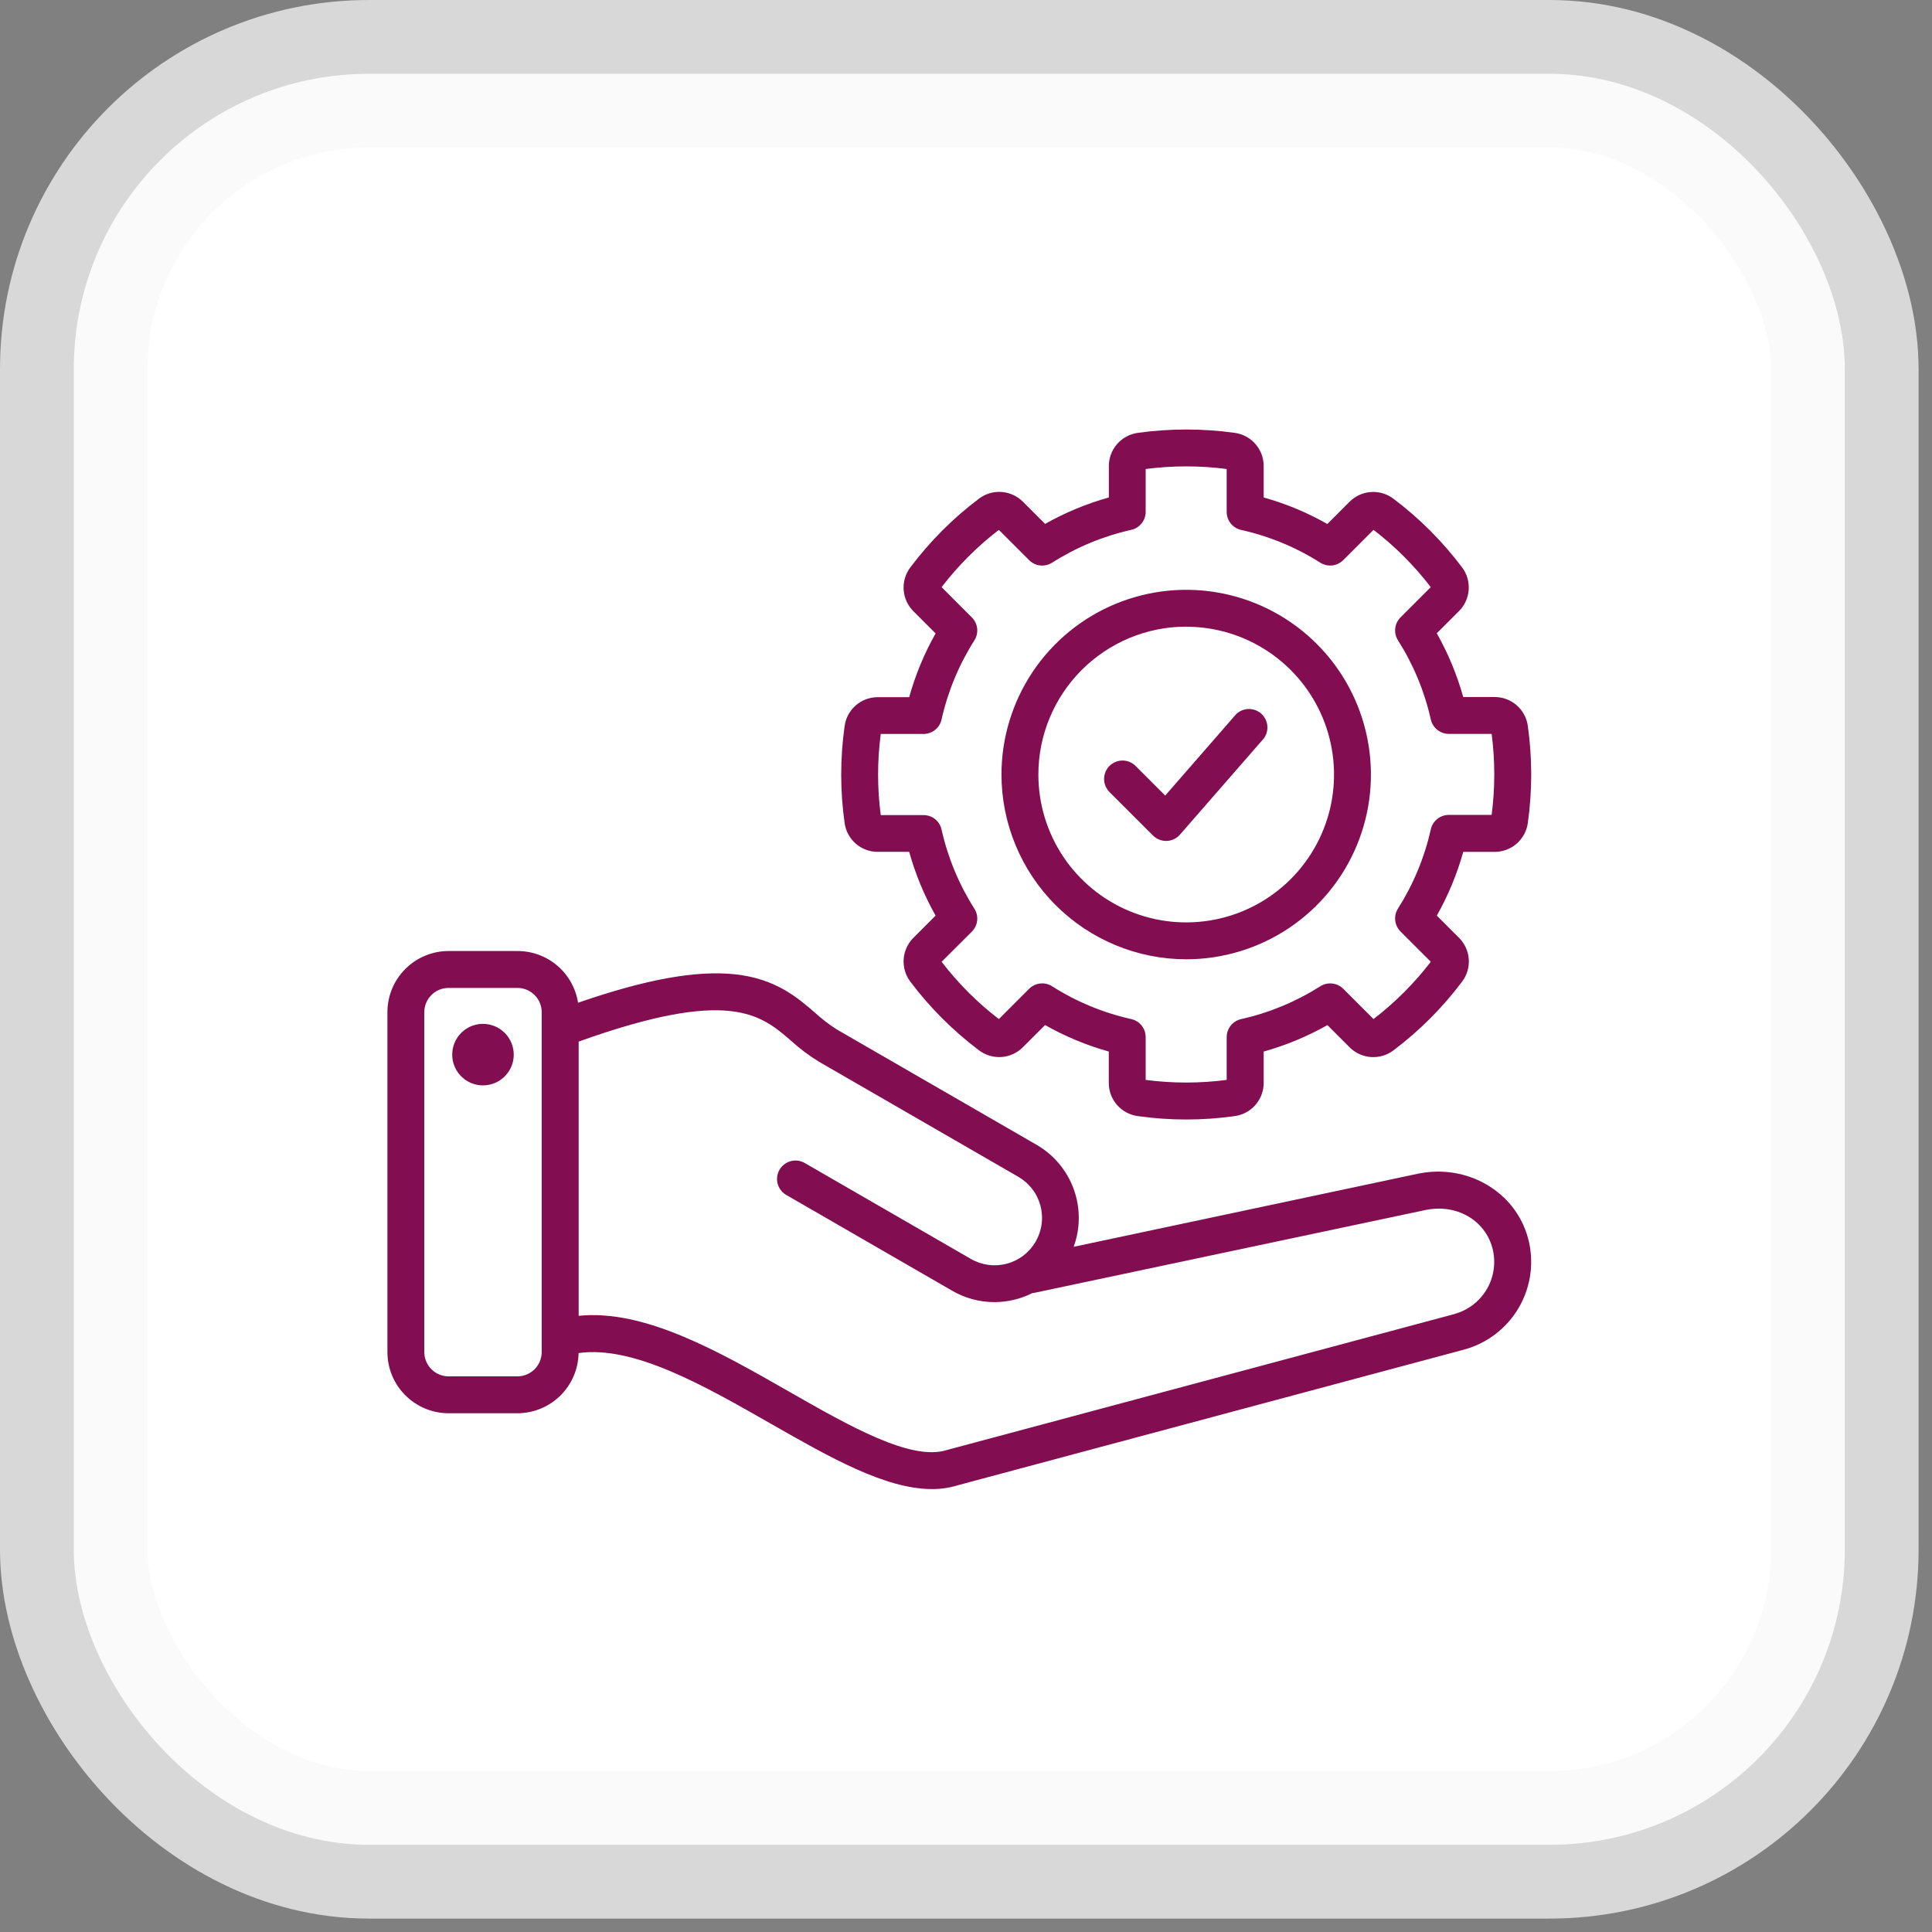
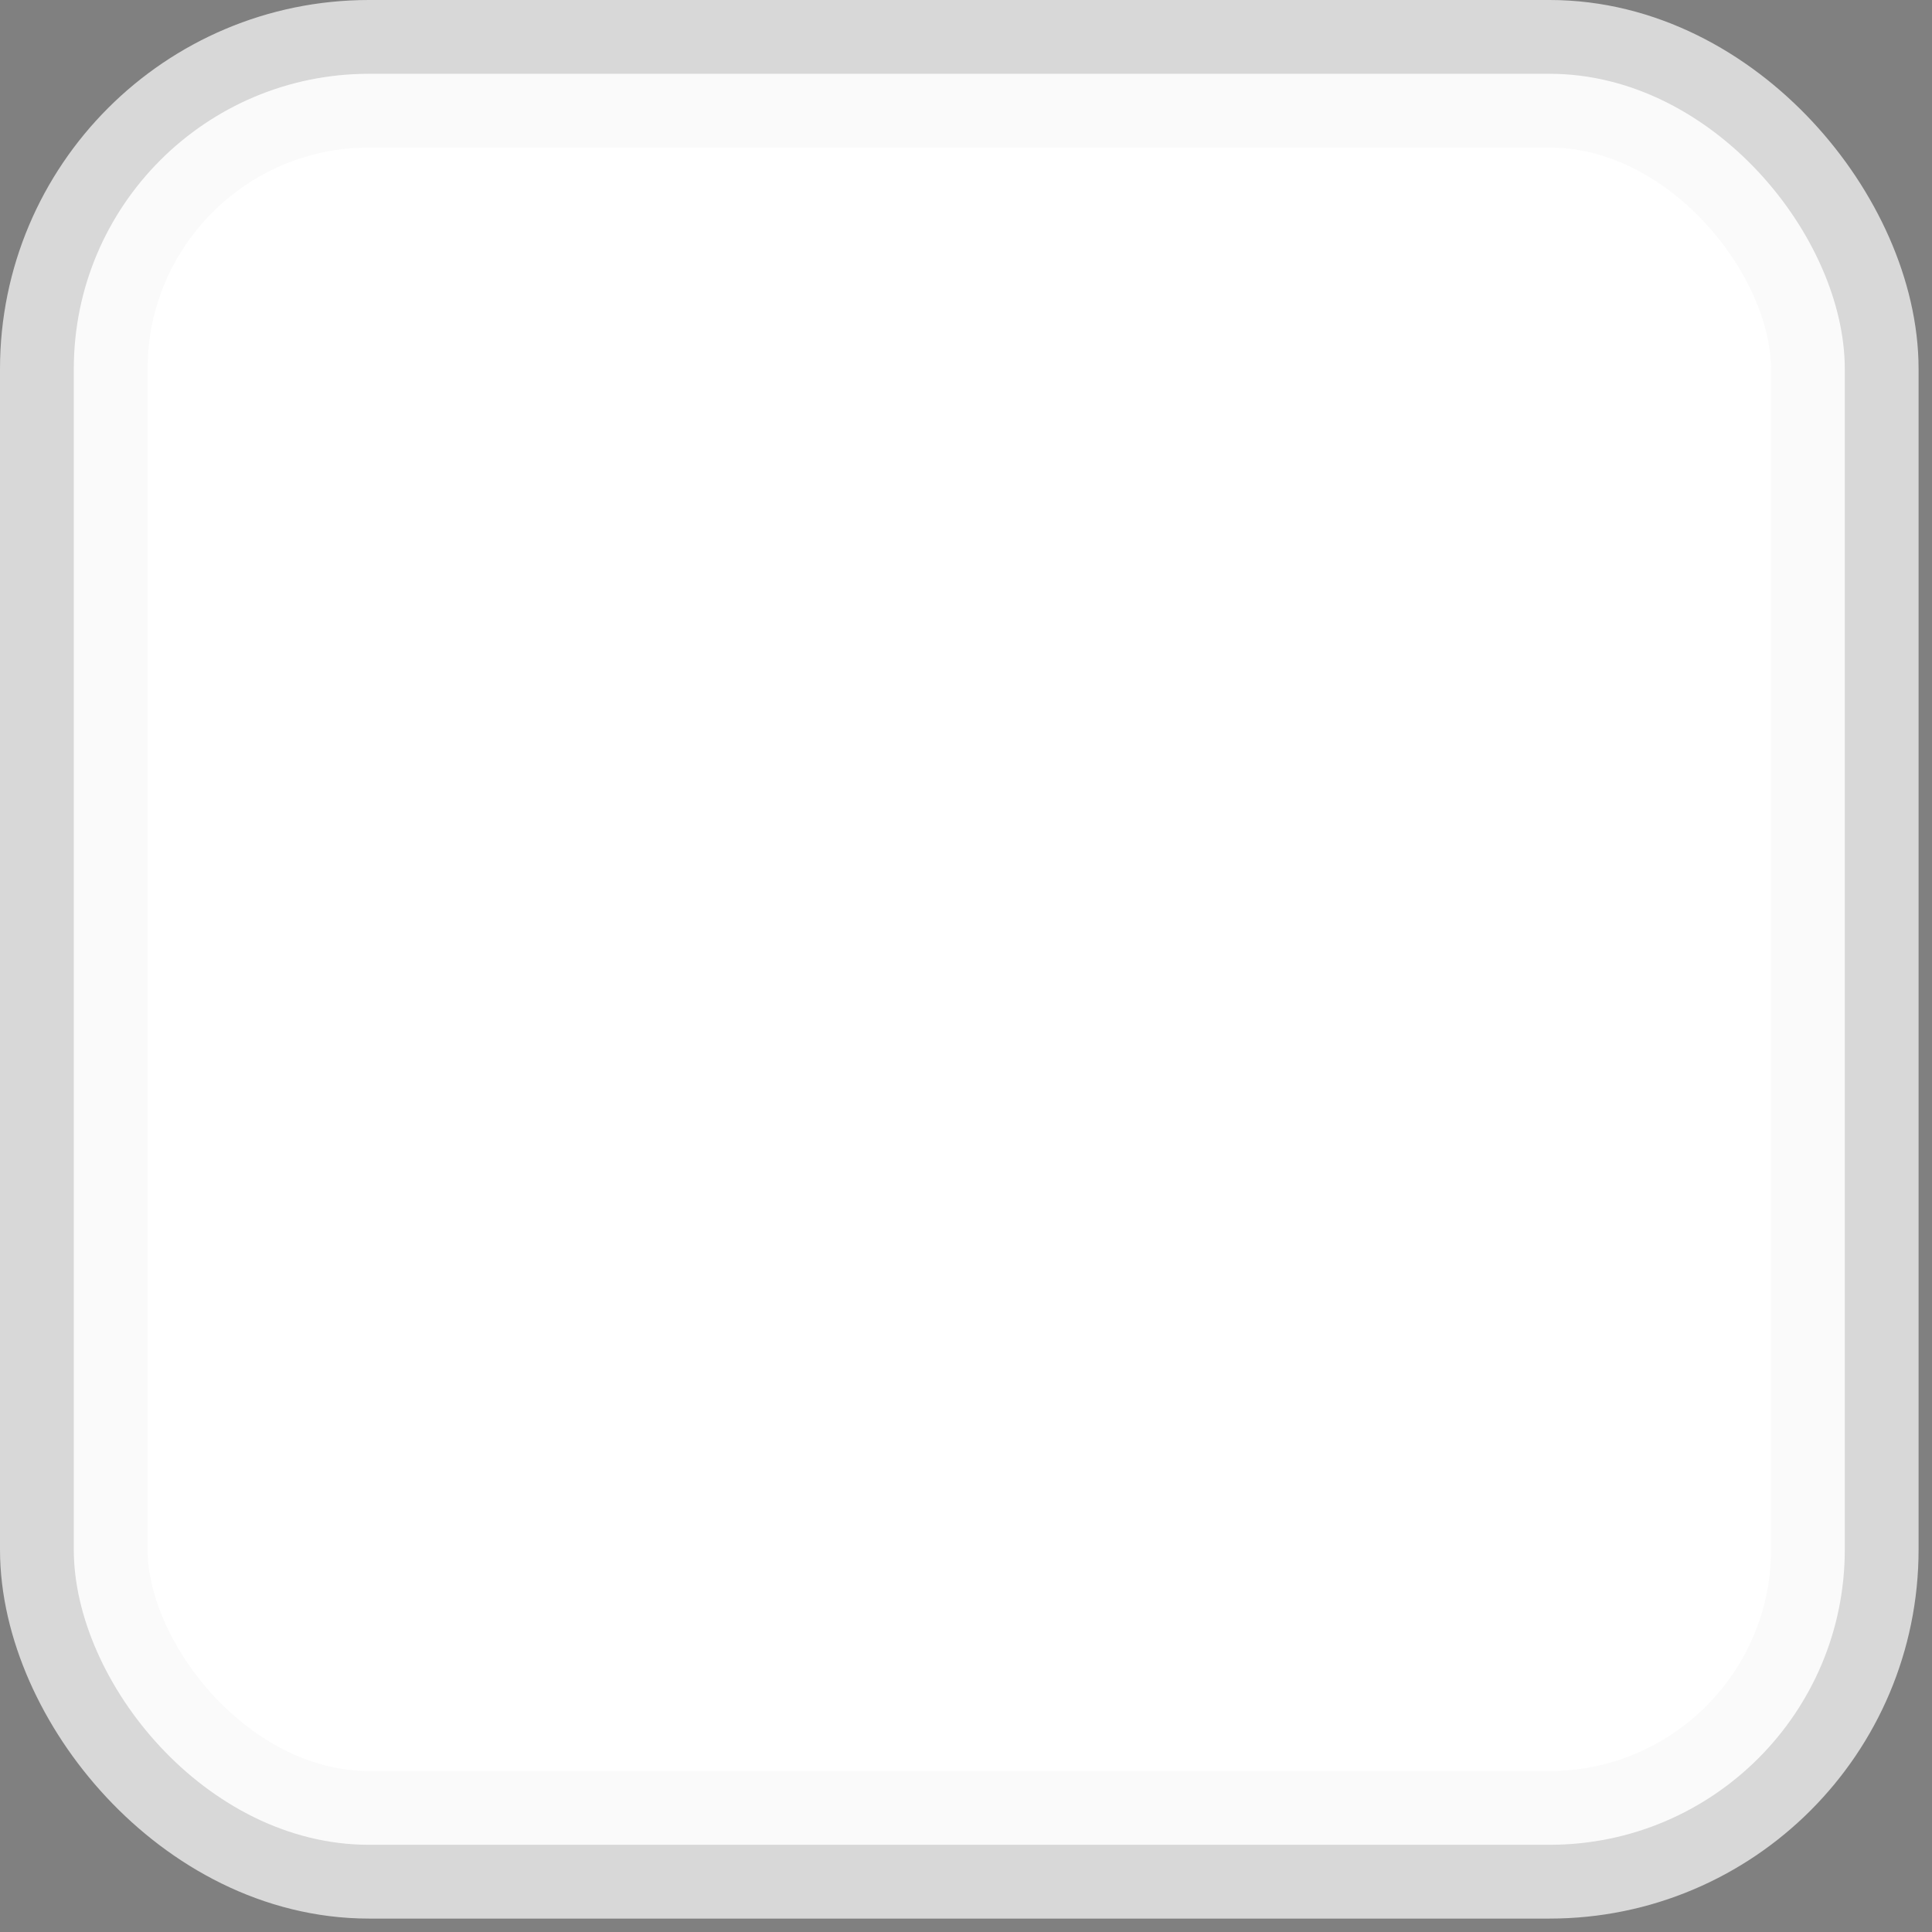
<svg xmlns="http://www.w3.org/2000/svg" width="72" height="72" viewBox="0 0 72 72" fill="none">
  <rect x="0" y="0" width="72" height="72" fill="#808080" stroke="none" />
  <rect x="2.75" y="2.75" width="66" height="66" rx="11" fill="white" />
  <rect x="2.75" y="2.75" width="66" height="66" rx="11" stroke="#F8F8F8" stroke-opacity="0.73" stroke-width="5.5" />
-   <path d="M56.947 46.149C56.482 44.412 54.677 43.356 52.837 43.742L40.013 46.465C40.266 45.771 40.266 45.011 40.015 44.317C39.764 43.623 39.276 43.039 38.638 42.668L31.205 38.376C30.907 38.189 30.626 37.975 30.368 37.737C29.715 37.172 28.902 36.47 27.387 36.309C25.947 36.156 24.074 36.493 21.543 37.369C21.458 36.833 21.185 36.343 20.773 35.99C20.36 35.637 19.834 35.442 19.291 35.442H16.717C16.112 35.442 15.533 35.683 15.106 36.11C14.678 36.537 14.438 37.116 14.438 37.721V50.389C14.438 50.993 14.678 51.572 15.106 51.999C15.533 52.427 16.112 52.667 16.717 52.668H19.284C19.881 52.667 20.455 52.431 20.881 52.012C21.307 51.593 21.552 51.023 21.562 50.425C23.612 50.137 26.217 51.624 28.742 53.066C30.918 54.308 32.992 55.493 34.726 55.493C35.052 55.496 35.376 55.449 35.688 55.353L54.553 50.298C55.421 50.065 56.16 49.497 56.609 48.719C57.058 47.941 57.18 47.016 56.947 46.149ZM19.284 51.293H16.717C16.477 51.292 16.247 51.197 16.078 51.028C15.908 50.858 15.813 50.628 15.812 50.389V37.721C15.813 37.481 15.908 37.251 16.078 37.082C16.247 36.912 16.477 36.817 16.717 36.817H19.284C19.523 36.817 19.753 36.912 19.922 37.082C20.092 37.251 20.187 37.481 20.188 37.721V50.389C20.187 50.628 20.092 50.858 19.922 51.028C19.753 51.197 19.523 51.292 19.284 51.293ZM54.197 48.972L35.32 54.029L35.288 54.038C33.962 54.462 31.656 53.146 29.426 51.872C26.768 50.353 24.028 48.79 21.565 49.036V38.817C27.181 36.803 28.343 37.806 29.471 38.777C29.794 39.073 30.146 39.338 30.52 39.567L37.953 43.858C38.154 43.975 38.33 44.13 38.471 44.314C38.612 44.498 38.715 44.709 38.774 44.933C38.834 45.157 38.849 45.391 38.818 45.621C38.787 45.851 38.711 46.073 38.595 46.274C38.478 46.474 38.324 46.65 38.139 46.791C37.955 46.932 37.745 47.035 37.52 47.095C37.296 47.154 37.062 47.169 36.832 47.138C36.602 47.107 36.38 47.032 36.18 46.915L29.973 43.332C29.816 43.247 29.631 43.226 29.459 43.275C29.286 43.324 29.14 43.438 29.05 43.593C28.96 43.748 28.935 43.932 28.979 44.106C29.023 44.279 29.133 44.429 29.286 44.523L35.492 48.106C35.968 48.382 36.508 48.526 37.057 48.526C37.55 48.526 38.036 48.41 38.477 48.188C38.509 48.186 38.541 48.181 38.573 48.175L53.119 45.095C54.263 44.853 55.336 45.46 55.617 46.508C55.754 47.023 55.682 47.571 55.416 48.032C55.15 48.493 54.712 48.831 54.197 48.97V48.972ZM19.146 39.299C19.147 39.526 19.08 39.748 18.954 39.937C18.829 40.126 18.65 40.274 18.441 40.361C18.231 40.448 18 40.471 17.778 40.428C17.555 40.384 17.351 40.275 17.19 40.114C17.029 39.954 16.92 39.75 16.875 39.527C16.831 39.305 16.854 39.074 16.94 38.864C17.027 38.655 17.174 38.475 17.363 38.349C17.552 38.223 17.773 38.156 18 38.156C18.304 38.157 18.594 38.278 18.809 38.492C19.023 38.706 19.145 38.996 19.146 39.299ZM32.719 31.746H33.883C34.113 32.575 34.444 33.373 34.867 34.122L34.045 34.945C33.829 35.158 33.698 35.442 33.677 35.745C33.656 36.047 33.745 36.347 33.929 36.588C34.656 37.553 35.515 38.412 36.48 39.139C36.721 39.323 37.021 39.413 37.324 39.392C37.626 39.37 37.911 39.239 38.124 39.023L38.947 38.201C39.696 38.625 40.493 38.956 41.321 39.188V40.351C41.319 40.654 41.428 40.948 41.627 41.177C41.826 41.405 42.102 41.554 42.402 41.594C43.6 41.763 44.815 41.763 46.012 41.594C46.313 41.554 46.589 41.405 46.788 41.176C46.987 40.947 47.096 40.653 47.094 40.349V39.188C47.922 38.957 48.72 38.626 49.469 38.203L50.291 39.025C50.504 39.241 50.789 39.372 51.091 39.393C51.394 39.414 51.694 39.325 51.935 39.14C52.9 38.413 53.758 37.554 54.484 36.588C54.668 36.347 54.758 36.047 54.737 35.745C54.715 35.442 54.585 35.158 54.369 34.945L53.546 34.122C53.969 33.373 54.3 32.576 54.531 31.747H55.695C55.998 31.749 56.292 31.64 56.521 31.441C56.75 31.242 56.898 30.967 56.938 30.666C57.106 29.469 57.106 28.254 56.938 27.057C56.898 26.756 56.749 26.481 56.521 26.282C56.292 26.083 55.998 25.974 55.695 25.976H54.53C54.299 25.148 53.968 24.35 53.544 23.601L54.367 22.779C54.582 22.566 54.712 22.283 54.734 21.982C54.755 21.68 54.667 21.382 54.484 21.141C53.758 20.175 52.899 19.316 51.933 18.589C51.692 18.405 51.392 18.315 51.09 18.336C50.787 18.358 50.503 18.488 50.29 18.704L49.467 19.528C48.719 19.103 47.922 18.771 47.094 18.539V17.375C47.096 17.072 46.987 16.778 46.788 16.549C46.59 16.32 46.314 16.172 46.014 16.131C44.816 15.965 43.602 15.965 42.404 16.131C42.104 16.172 41.828 16.321 41.63 16.549C41.431 16.778 41.322 17.072 41.324 17.375V18.539C40.495 18.77 39.696 19.101 38.947 19.524L38.124 18.701C37.91 18.485 37.626 18.355 37.324 18.334C37.021 18.312 36.721 18.402 36.48 18.586C35.514 19.314 34.656 20.174 33.929 21.141C33.745 21.382 33.655 21.682 33.677 21.984C33.698 22.287 33.829 22.571 34.045 22.784L34.867 23.606C34.444 24.355 34.113 25.153 33.883 25.982H32.719C32.416 25.98 32.122 26.088 31.893 26.287C31.664 26.486 31.516 26.761 31.476 27.062C31.307 28.259 31.307 29.474 31.476 30.671C31.517 30.971 31.666 31.245 31.895 31.443C32.123 31.641 32.416 31.749 32.719 31.746ZM32.823 27.353H34.418C34.574 27.353 34.726 27.3 34.848 27.202C34.97 27.104 35.055 26.968 35.089 26.815C35.323 25.768 35.737 24.77 36.313 23.864C36.397 23.732 36.433 23.576 36.416 23.42C36.398 23.265 36.329 23.12 36.218 23.01L35.091 21.881C35.706 21.079 36.423 20.362 37.225 19.747L38.353 20.875C38.464 20.986 38.608 21.055 38.764 21.073C38.919 21.09 39.076 21.054 39.208 20.97C40.114 20.394 41.112 19.98 42.159 19.746C42.311 19.712 42.447 19.627 42.544 19.506C42.642 19.385 42.696 19.234 42.696 19.078V17.479C43.698 17.348 44.713 17.348 45.715 17.479V19.078C45.715 19.235 45.769 19.386 45.866 19.508C45.964 19.63 46.101 19.715 46.253 19.749C47.3 19.982 48.298 20.395 49.203 20.969C49.336 21.053 49.492 21.089 49.648 21.072C49.803 21.055 49.948 20.985 50.059 20.874L51.187 19.746C51.989 20.361 52.706 21.079 53.321 21.881L52.193 23.009C52.083 23.119 52.013 23.264 51.996 23.419C51.979 23.575 52.015 23.731 52.099 23.863C52.674 24.768 53.088 25.766 53.322 26.813C53.357 26.965 53.442 27.101 53.564 27.199C53.686 27.297 53.837 27.35 53.994 27.35H55.589C55.72 28.352 55.72 29.367 55.589 30.369H53.993C53.837 30.369 53.685 30.422 53.563 30.52C53.442 30.617 53.357 30.753 53.322 30.906C53.089 31.954 52.674 32.953 52.099 33.859C52.015 33.991 51.979 34.148 51.996 34.303C52.013 34.459 52.083 34.603 52.193 34.714L53.322 35.842C52.706 36.644 51.989 37.361 51.187 37.977L50.059 36.849C49.948 36.739 49.803 36.669 49.648 36.653C49.493 36.636 49.336 36.672 49.204 36.756C48.299 37.331 47.3 37.745 46.252 37.979C46.1 38.014 45.964 38.099 45.866 38.22C45.769 38.342 45.715 38.493 45.715 38.65V40.245C44.713 40.376 43.698 40.376 42.696 40.245V38.65C42.696 38.493 42.643 38.342 42.546 38.22C42.448 38.098 42.312 38.013 42.159 37.978C41.112 37.745 40.113 37.331 39.208 36.755C39.076 36.671 38.919 36.635 38.764 36.652C38.608 36.669 38.464 36.739 38.353 36.849L37.225 37.978C36.423 37.363 35.706 36.645 35.091 35.843L36.218 34.719C36.329 34.608 36.398 34.464 36.416 34.308C36.433 34.153 36.397 33.997 36.313 33.865C35.737 32.959 35.323 31.961 35.089 30.914C35.055 30.761 34.97 30.624 34.848 30.527C34.726 30.429 34.574 30.376 34.418 30.376H32.823C32.691 29.374 32.691 28.359 32.823 27.358V27.353ZM44.206 35.75C45.568 35.75 46.899 35.346 48.031 34.59C49.163 33.833 50.046 32.758 50.567 31.5C51.088 30.242 51.224 28.858 50.958 27.523C50.693 26.187 50.037 24.96 49.074 23.998C48.111 23.035 46.885 22.379 45.549 22.113C44.214 21.848 42.83 21.984 41.572 22.505C40.314 23.026 39.239 23.909 38.482 25.041C37.726 26.173 37.322 27.504 37.322 28.866C37.324 30.691 38.05 32.441 39.34 33.731C40.631 35.022 42.381 35.748 44.206 35.75ZM44.206 23.356C45.296 23.356 46.361 23.679 47.267 24.285C48.173 24.89 48.879 25.751 49.296 26.757C49.713 27.764 49.822 28.872 49.61 29.941C49.397 31.009 48.873 31.991 48.102 32.761C47.331 33.532 46.35 34.057 45.281 34.269C44.212 34.482 43.105 34.373 42.098 33.956C41.091 33.539 40.231 32.833 39.625 31.927C39.02 31.02 38.697 29.955 38.697 28.866C38.697 27.404 39.278 26.003 40.311 24.969C41.344 23.936 42.745 23.354 44.206 23.353V23.356ZM41.347 29.516C41.283 29.452 41.233 29.377 41.198 29.293C41.164 29.21 41.146 29.12 41.146 29.03C41.146 28.94 41.164 28.85 41.198 28.767C41.233 28.683 41.284 28.608 41.347 28.544C41.411 28.48 41.487 28.429 41.571 28.395C41.654 28.36 41.743 28.343 41.834 28.343C41.924 28.343 42.014 28.36 42.097 28.395C42.18 28.43 42.256 28.48 42.32 28.544L43.424 29.649L46.062 26.621C46.186 26.499 46.352 26.428 46.525 26.423C46.699 26.418 46.868 26.479 46.999 26.593C47.129 26.708 47.212 26.868 47.229 27.041C47.247 27.213 47.199 27.387 47.094 27.525L43.974 31.104C43.912 31.175 43.836 31.232 43.751 31.273C43.666 31.313 43.574 31.336 43.479 31.339H43.456C43.366 31.339 43.276 31.321 43.193 31.287C43.109 31.252 43.033 31.202 42.97 31.138L41.347 29.516Z" fill="#820E51" />
</svg>